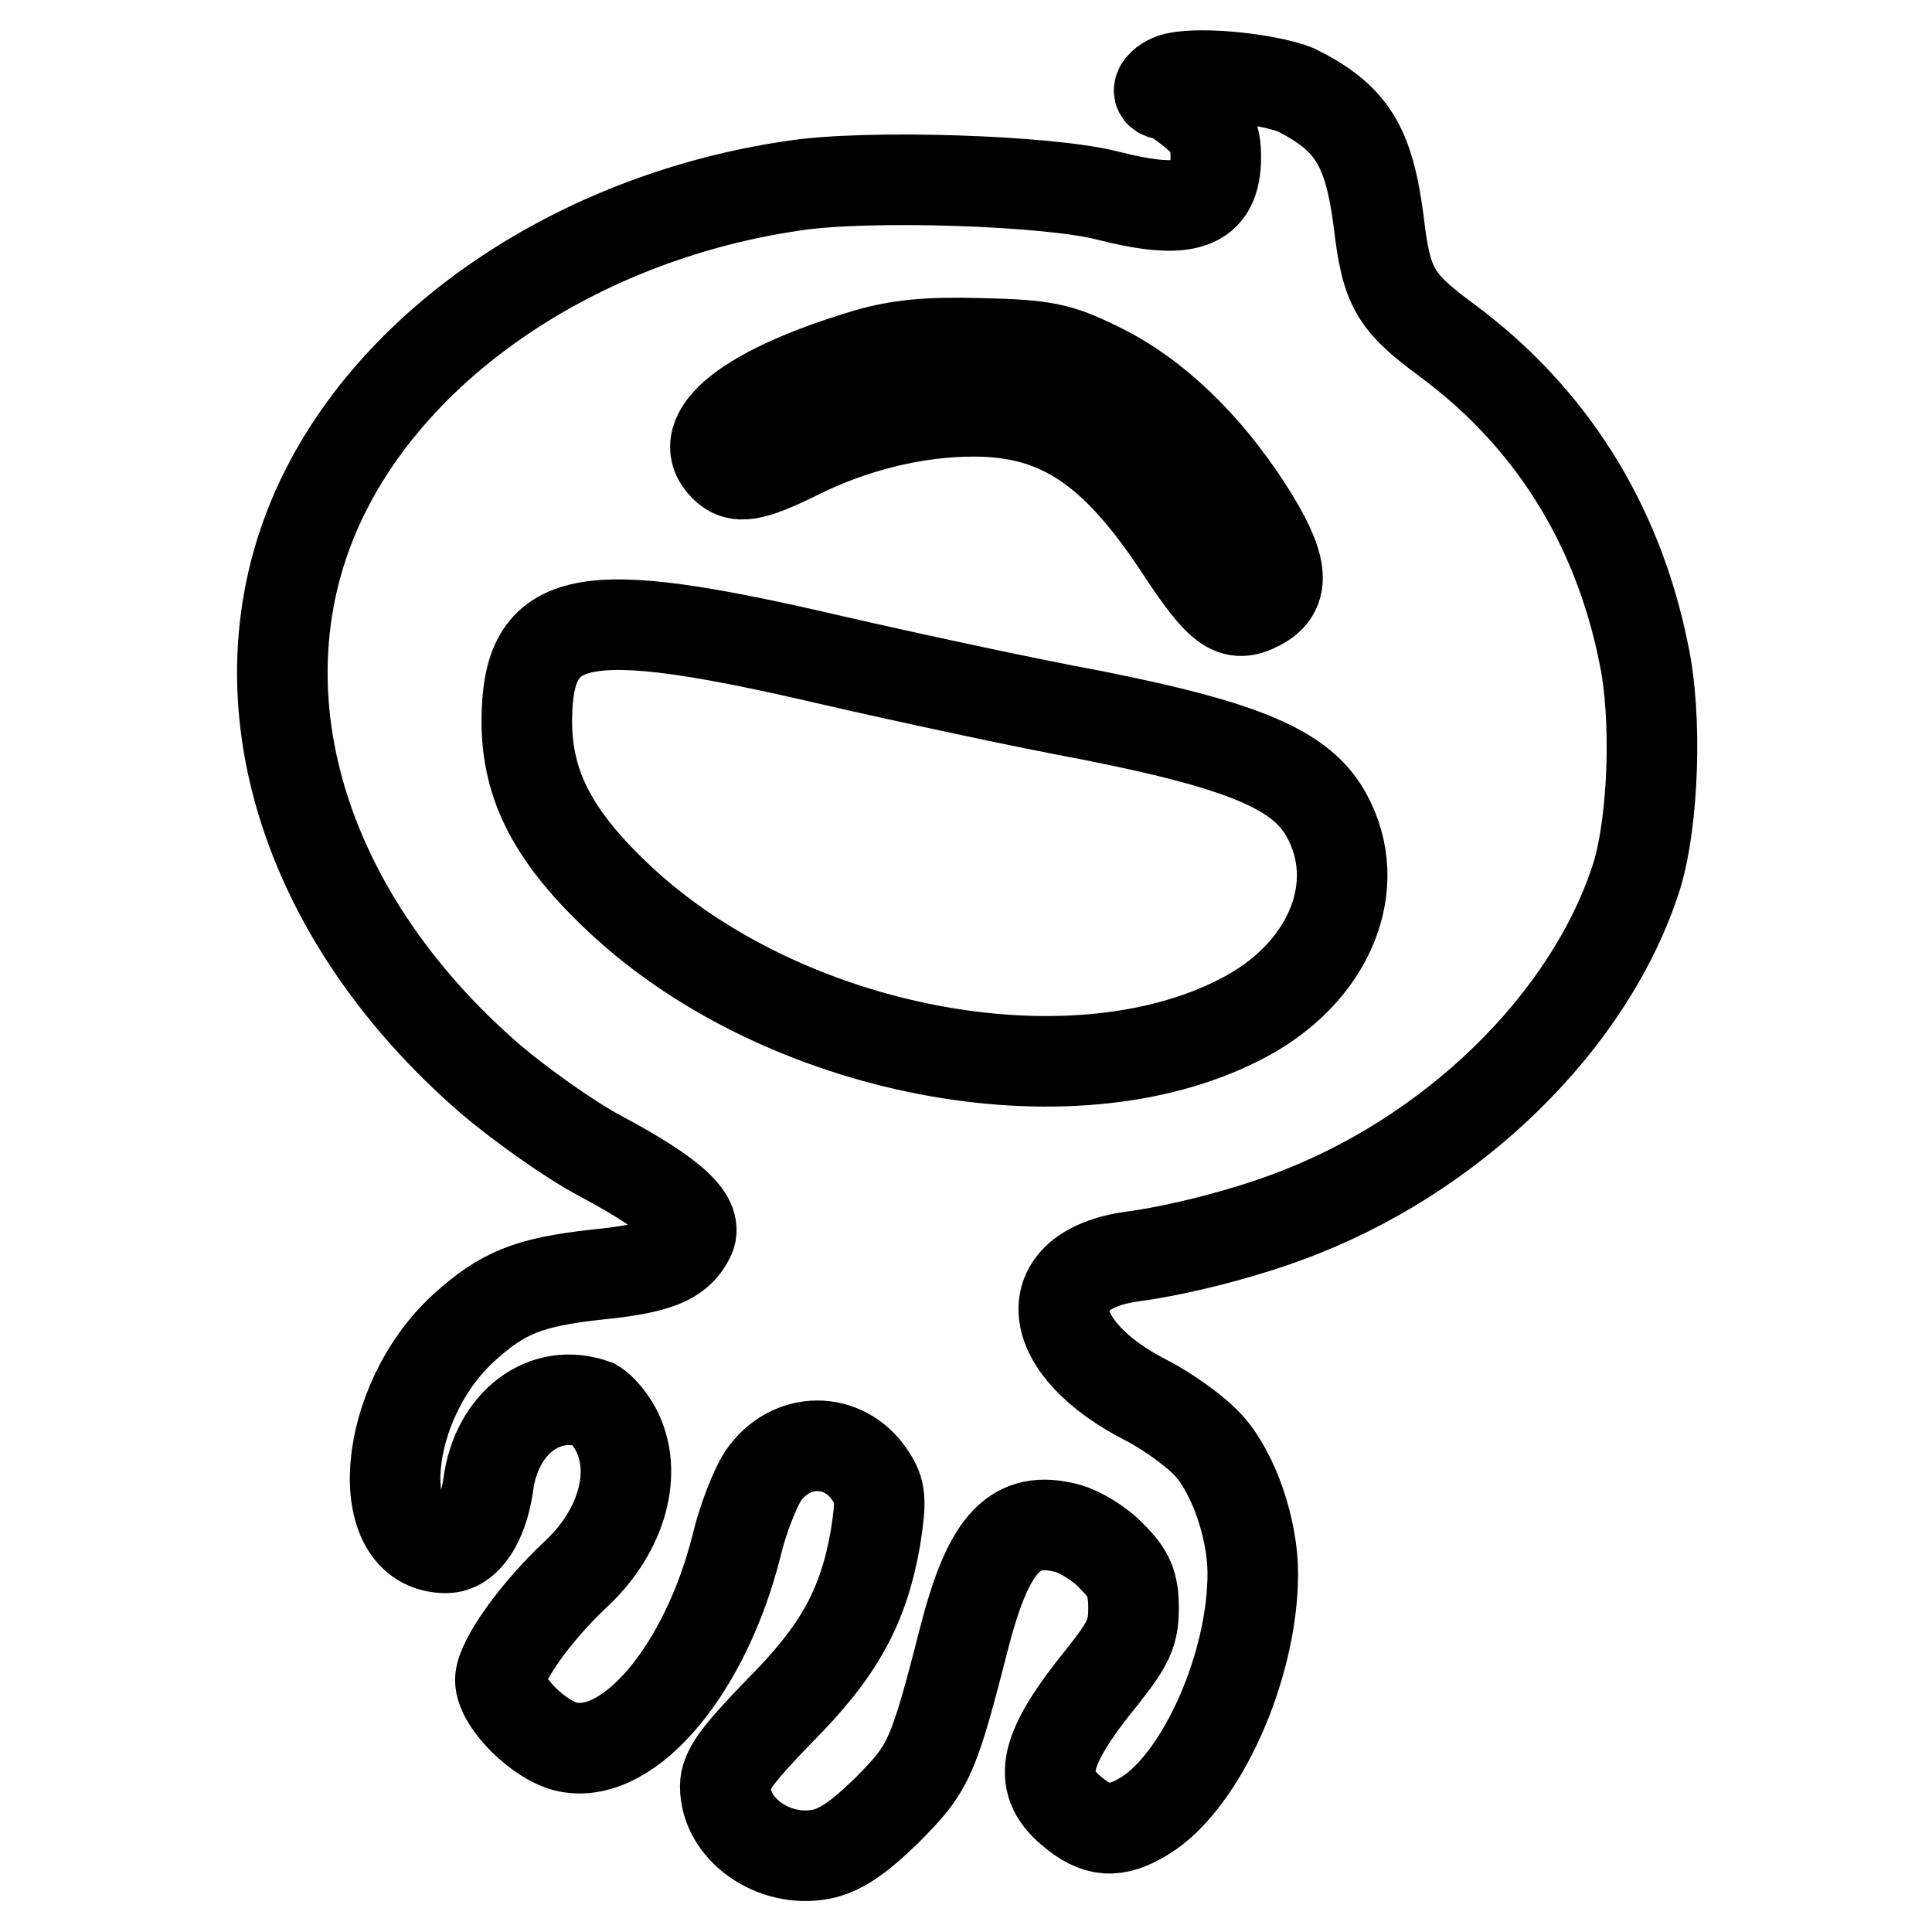
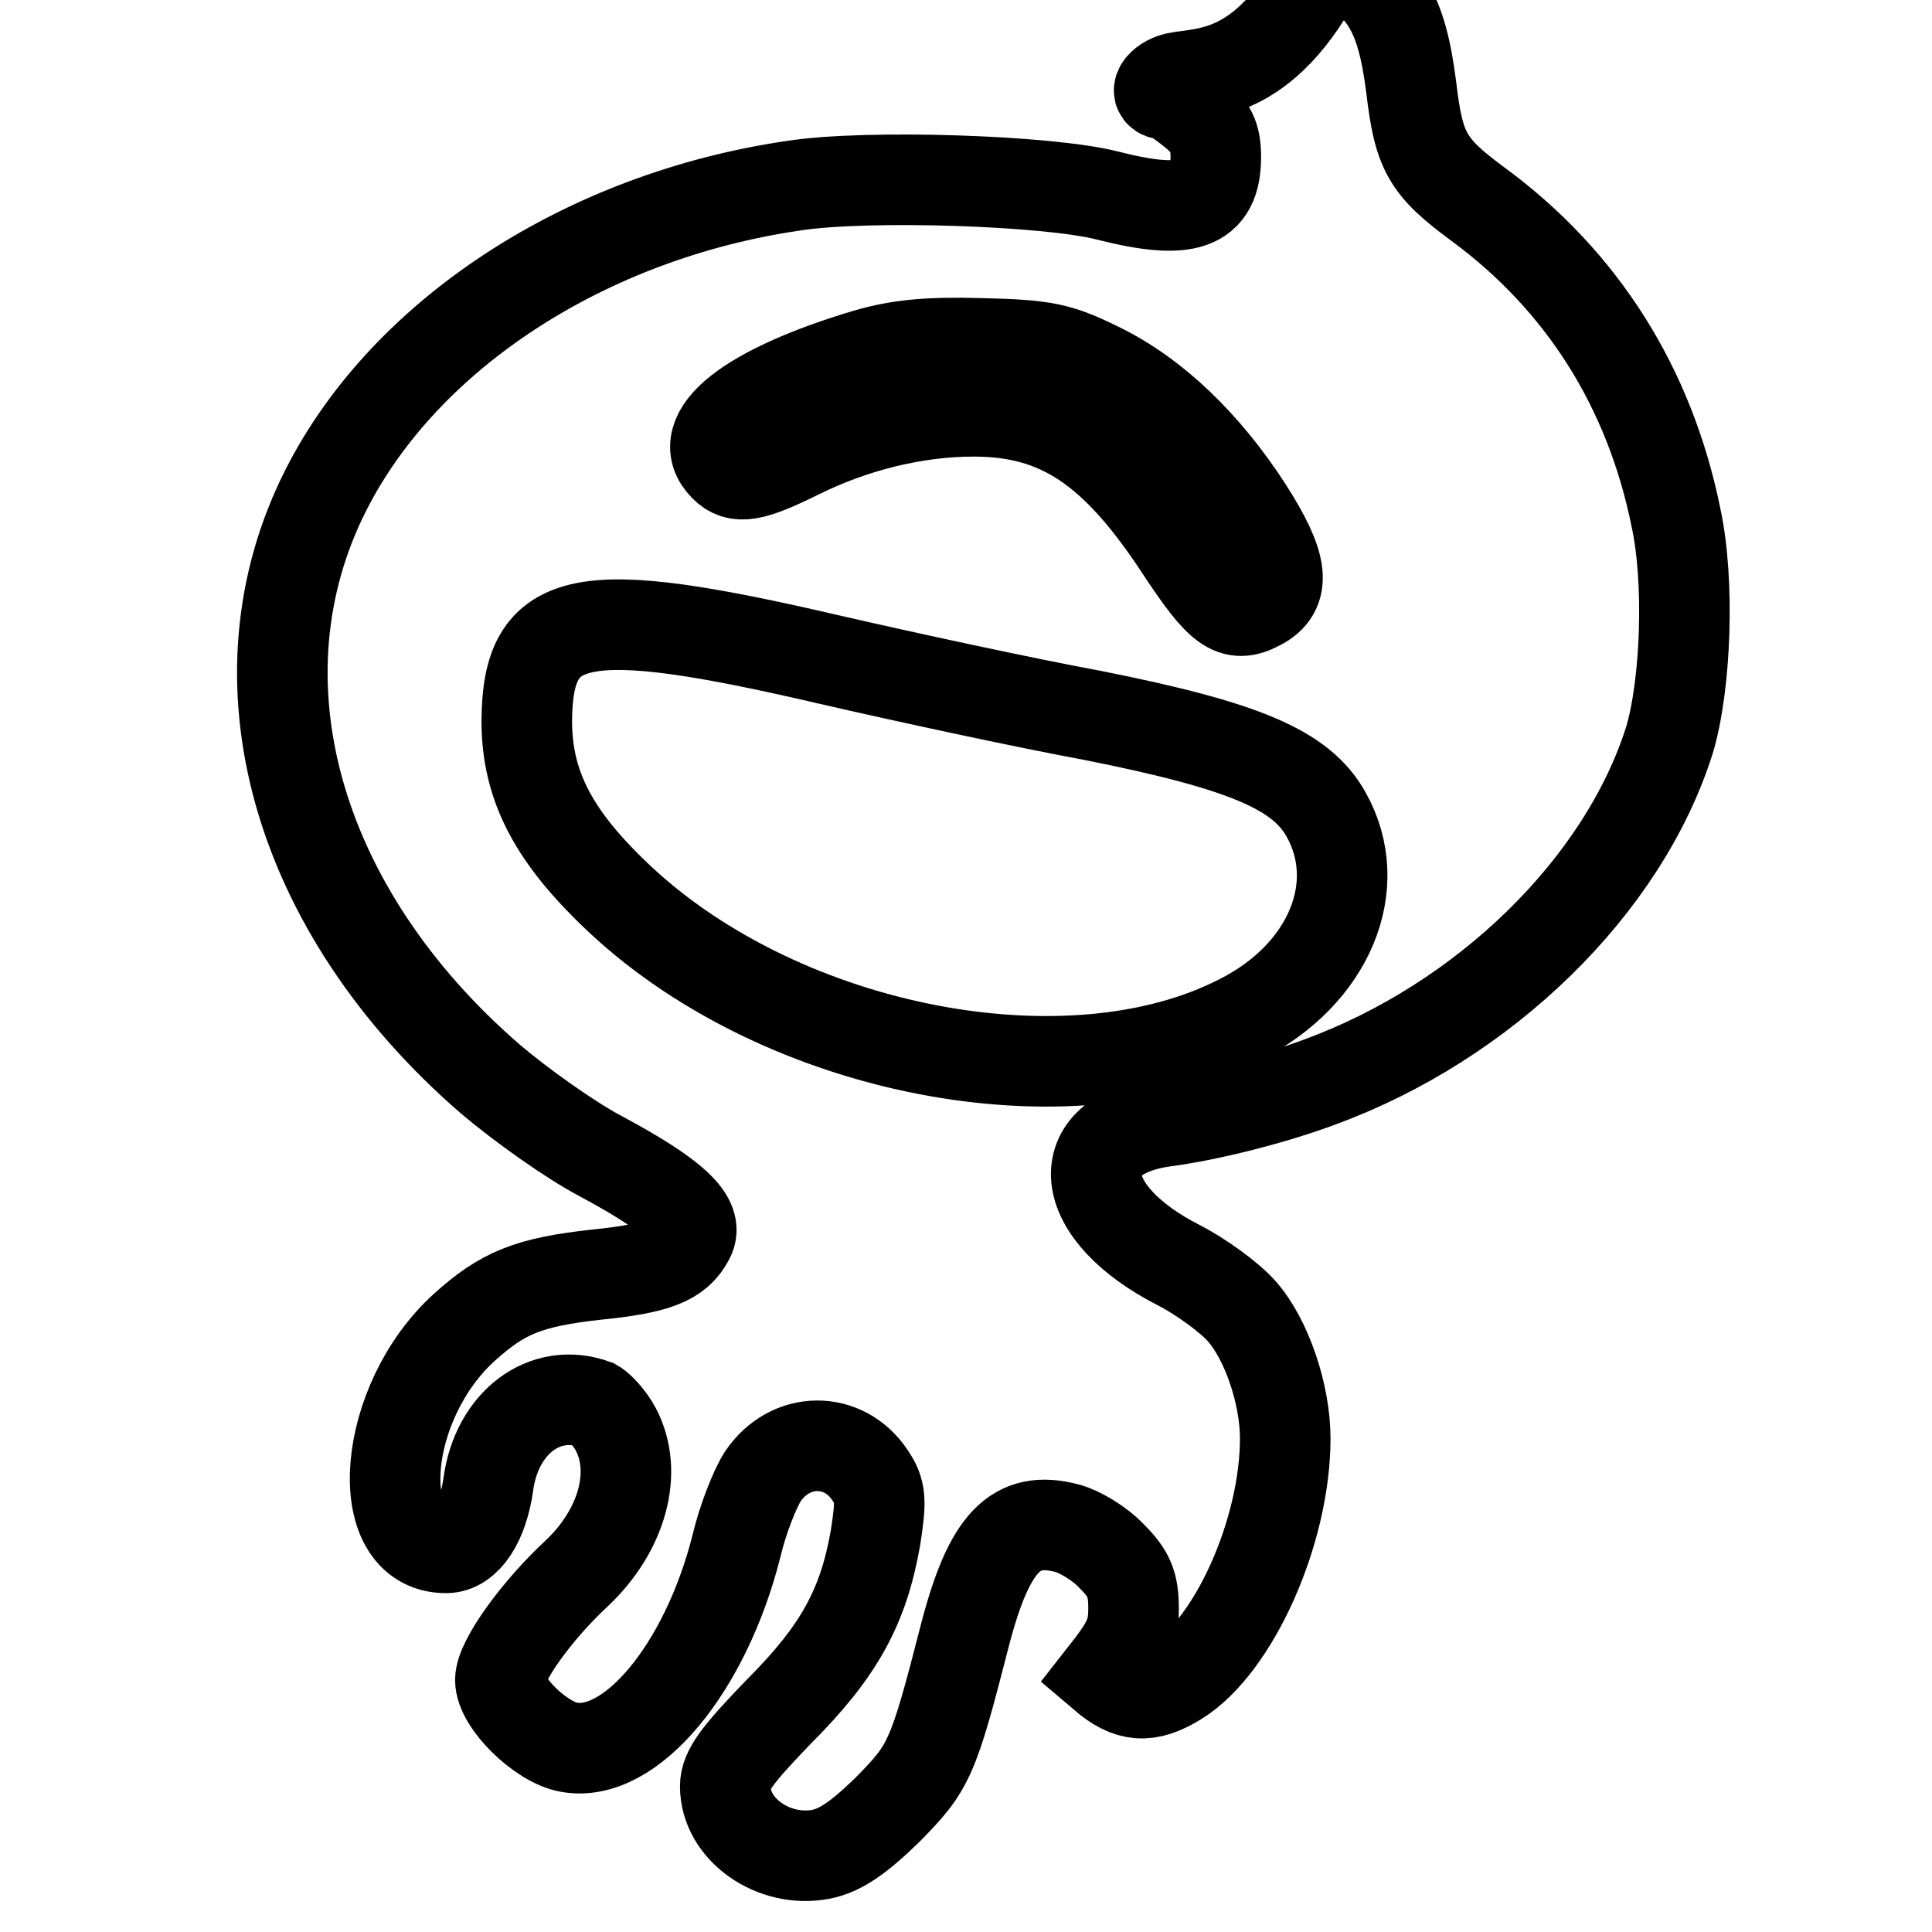
<svg xmlns="http://www.w3.org/2000/svg" version="1.1" x="0px" y="0px" viewBox="0 0 256 256" enable-background="new 0 0 256 256" xml:space="preserve">
  <g>
-     <path stroke-width="12" fill-opacity="0" stroke="#000000" d="M155.8,10.3c-2,0.5-3.1,2.2-1.3,2.2c0.5,0,2.1,1.1,3.7,2.4c2.3,1.9,2.9,3.2,2.9,5.9c0,6.5-3.8,7.8-14.4,5.1 c-7.8-2-31.8-2.8-41.5-1.3c-27.5,4-51.5,19.6-62,40.3c-12.7,25-4.1,55.7,21.8,78.1c4,3.4,10.6,8.1,14.6,10.2 c9.7,5.2,13.1,8.4,11.7,10.9c-1.5,2.9-4.3,4-12.3,4.8c-9,1-12.4,2.4-17.5,7c-10.9,9.9-12.5,29.2-2.4,29.2c2.7,0,4.9-3.4,5.6-8.4 c1.1-8.2,7.5-13,14.1-10.6c0.7,0.4,2,1.8,2.8,3.3c3,5.7,0.8,13.4-5.1,19c-5.4,5-10.2,11.7-10.2,14.2c0,3,5.3,8.2,9,8.9 c8.2,1.6,18.2-10.4,22.3-26.7c0.8-3.4,2.4-7.5,3.5-9.2c3.6-5.3,10.7-5.4,14.2-0.1c1.4,2.1,1.5,3.2,0.7,8.3c-1.6,9.1-4.8,15-12.8,23 c-5.5,5.7-7.1,7.8-7.1,9.9c0,5.7,6.4,10.2,12.7,9c2.5-0.5,4.9-2.1,8.8-5.9c5.5-5.6,6-6.5,10.3-23.3c3.2-12.2,6.7-15.8,13.5-14 c1.6,0.4,4.3,2,5.9,3.7c2.3,2.3,2.9,3.7,2.9,6.9c0,3.3-0.7,4.7-4,8.9c-7.9,9.7-8.9,14-4.3,17.9c3.4,2.9,5.9,3.1,9.8,0.7 c7.5-4.6,14.3-19.8,14.3-32.1c0-5.9-2.5-13.2-5.8-16.9c-1.6-1.8-5.3-4.5-8.2-6c-13.8-7-14.9-17.3-2-19.1c6.1-0.8,14.6-3,20.5-5.2 c21.9-8,40.3-26,46.4-45.3c2.2-7.3,2.7-21,0.9-29.4c-3.5-17.4-12.5-31.5-26.2-41.6c-6.8-5-7.9-7-8.9-15.5 c-1.3-10.2-3.6-13.9-11-17.6C168.2,10.5,159.6,9.5,155.8,10.3z M145.6,48.7c7.4,3.6,14.2,10.2,19.7,18.7c4.8,7.5,5.2,10.9,1.5,12.8 c-3.4,1.8-5.1,0.5-10.2-7.2c-8.8-13.5-16.2-18.5-27.6-18.5c-7.6,0-15.9,2-23.3,5.7c-6.1,3-8,3.3-9.7,1.6 c-4.3-4.3,3.1-10.2,18.9-14.9c4.2-1.2,7.9-1.6,15.1-1.4C138.5,45.7,140.3,46.1,145.6,48.7z M109.9,87.4c10,2.3,25.7,5.7,34.9,7.4 c20.1,4,27.6,7.2,30.9,13.1c5.3,9.4,0.5,21.2-11.4,27.2c-22.6,11.6-60.4,4.3-82-15.8c-8.9-8.3-12.5-15.1-12.5-23.8 C69.9,81.1,76.8,79.7,109.9,87.4z" />
+     <path stroke-width="12" fill-opacity="0" stroke="#000000" d="M155.8,10.3c-2,0.5-3.1,2.2-1.3,2.2c0.5,0,2.1,1.1,3.7,2.4c2.3,1.9,2.9,3.2,2.9,5.9c0,6.5-3.8,7.8-14.4,5.1 c-7.8-2-31.8-2.8-41.5-1.3c-27.5,4-51.5,19.6-62,40.3c-12.7,25-4.1,55.7,21.8,78.1c4,3.4,10.6,8.1,14.6,10.2 c9.7,5.2,13.1,8.4,11.7,10.9c-1.5,2.9-4.3,4-12.3,4.8c-9,1-12.4,2.4-17.5,7c-10.9,9.9-12.5,29.2-2.4,29.2c2.7,0,4.9-3.4,5.6-8.4 c1.1-8.2,7.5-13,14.1-10.6c0.7,0.4,2,1.8,2.8,3.3c3,5.7,0.8,13.4-5.1,19c-5.4,5-10.2,11.7-10.2,14.2c0,3,5.3,8.2,9,8.9 c8.2,1.6,18.2-10.4,22.3-26.7c0.8-3.4,2.4-7.5,3.5-9.2c3.6-5.3,10.7-5.4,14.2-0.1c1.4,2.1,1.5,3.2,0.7,8.3c-1.6,9.1-4.8,15-12.8,23 c-5.5,5.7-7.1,7.8-7.1,9.9c0,5.7,6.4,10.2,12.7,9c2.5-0.5,4.9-2.1,8.8-5.9c5.5-5.6,6-6.5,10.3-23.3c3.2-12.2,6.7-15.8,13.5-14 c1.6,0.4,4.3,2,5.9,3.7c2.3,2.3,2.9,3.7,2.9,6.9c0,3.3-0.7,4.7-4,8.9c3.4,2.9,5.9,3.1,9.8,0.7 c7.5-4.6,14.3-19.8,14.3-32.1c0-5.9-2.5-13.2-5.8-16.9c-1.6-1.8-5.3-4.5-8.2-6c-13.8-7-14.9-17.3-2-19.1c6.1-0.8,14.6-3,20.5-5.2 c21.9-8,40.3-26,46.4-45.3c2.2-7.3,2.7-21,0.9-29.4c-3.5-17.4-12.5-31.5-26.2-41.6c-6.8-5-7.9-7-8.9-15.5 c-1.3-10.2-3.6-13.9-11-17.6C168.2,10.5,159.6,9.5,155.8,10.3z M145.6,48.7c7.4,3.6,14.2,10.2,19.7,18.7c4.8,7.5,5.2,10.9,1.5,12.8 c-3.4,1.8-5.1,0.5-10.2-7.2c-8.8-13.5-16.2-18.5-27.6-18.5c-7.6,0-15.9,2-23.3,5.7c-6.1,3-8,3.3-9.7,1.6 c-4.3-4.3,3.1-10.2,18.9-14.9c4.2-1.2,7.9-1.6,15.1-1.4C138.5,45.7,140.3,46.1,145.6,48.7z M109.9,87.4c10,2.3,25.7,5.7,34.9,7.4 c20.1,4,27.6,7.2,30.9,13.1c5.3,9.4,0.5,21.2-11.4,27.2c-22.6,11.6-60.4,4.3-82-15.8c-8.9-8.3-12.5-15.1-12.5-23.8 C69.9,81.1,76.8,79.7,109.9,87.4z" />
  </g>
</svg>